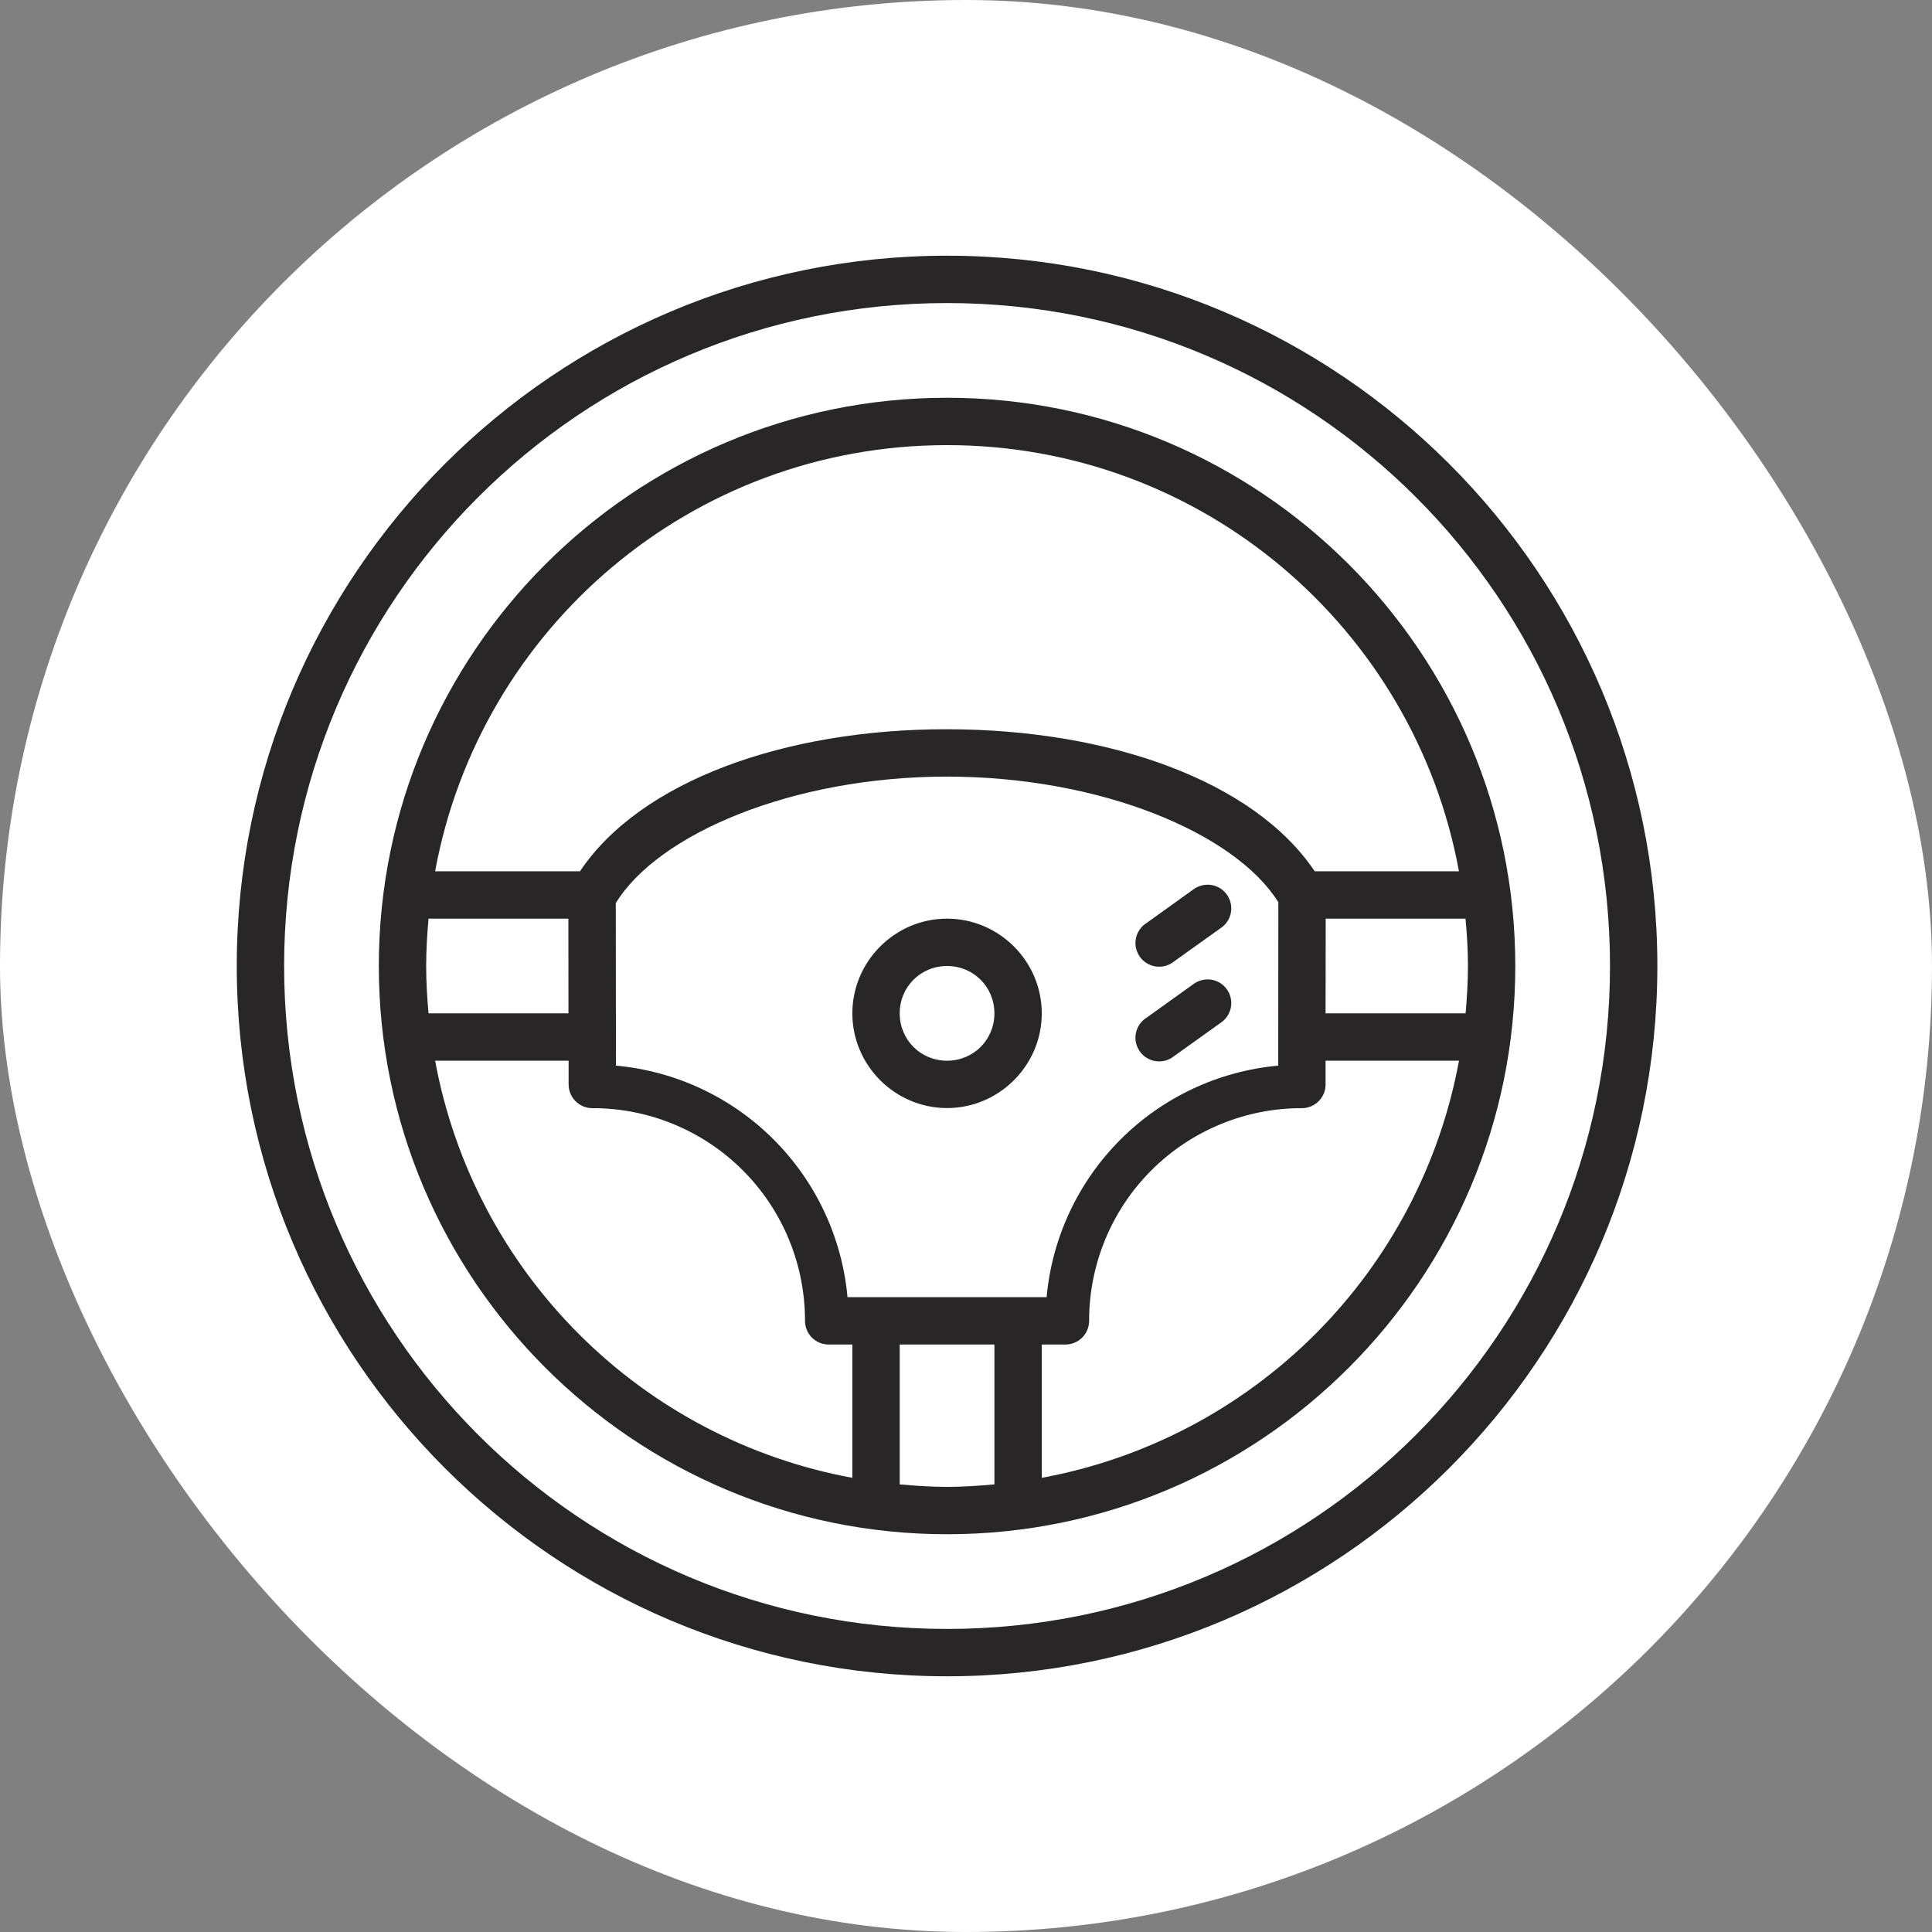
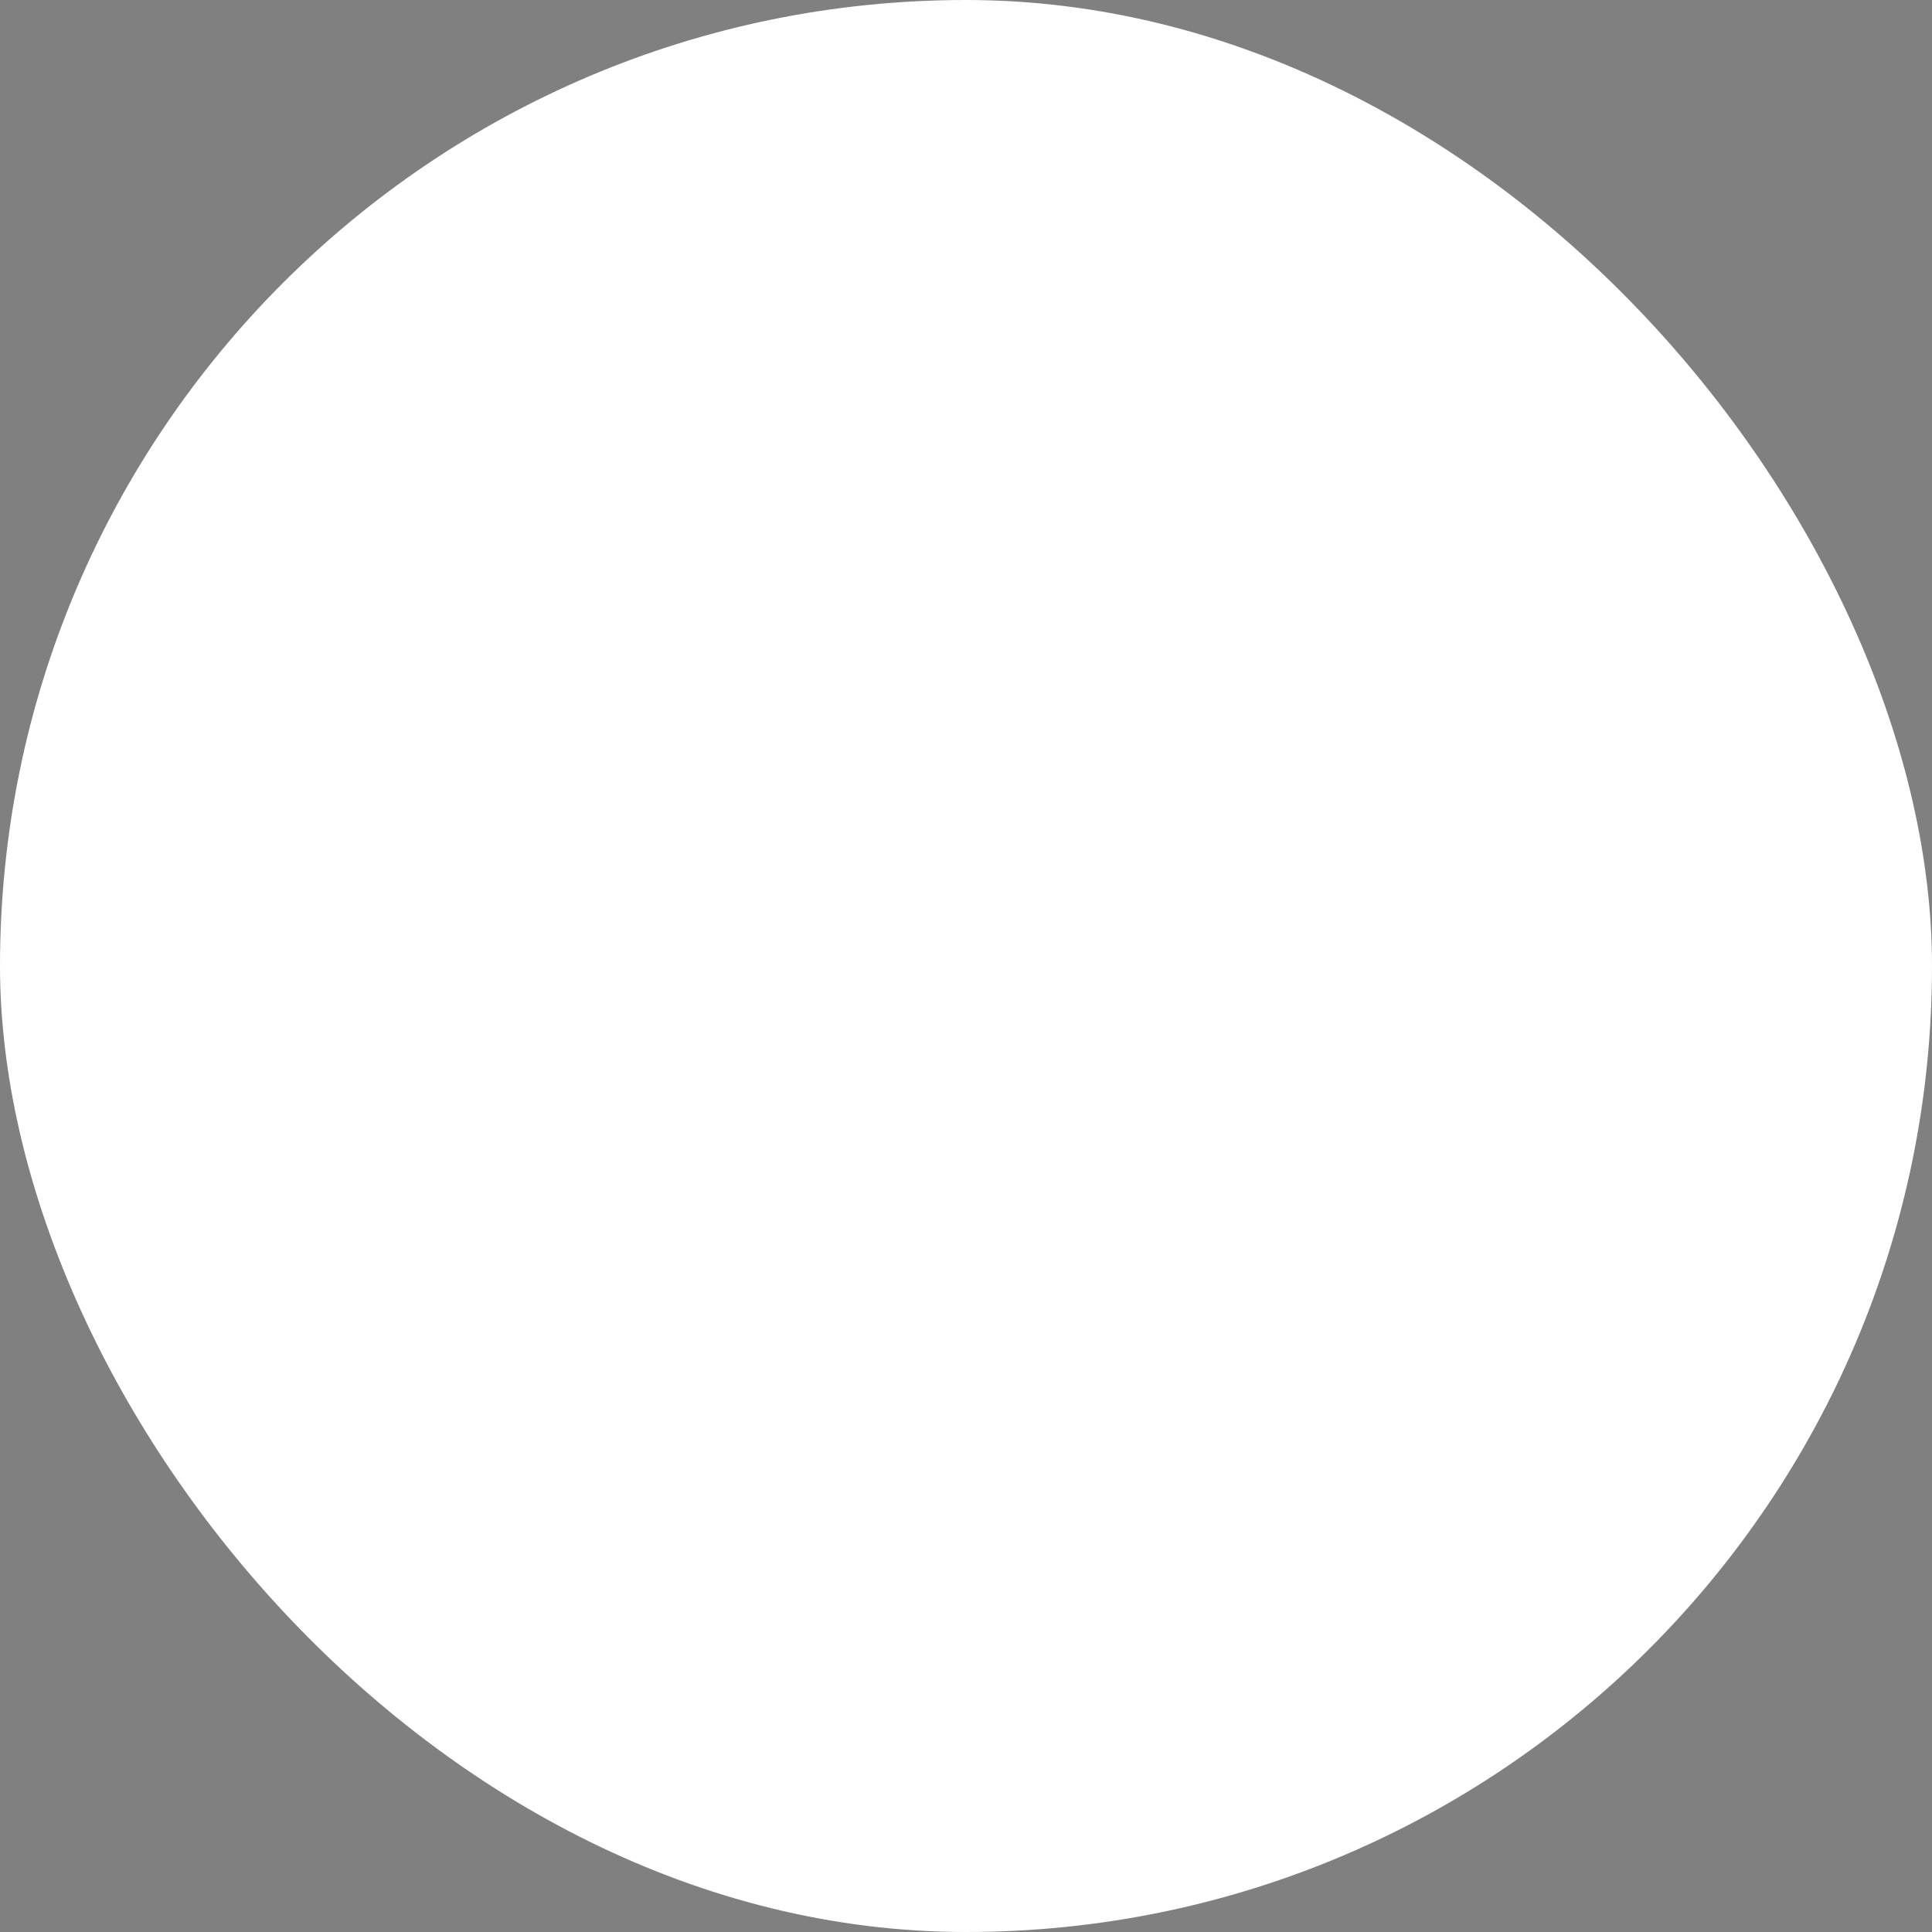
<svg xmlns="http://www.w3.org/2000/svg" width="51" height="51" viewBox="0 0 51 51" fill="none">
  <rect x="0" y="0" width="51" height="51" fill="#808080" stroke="none" />
  <rect width="51" height="51" rx="25.5" fill="white" />
-   <path d="M25 6.75C14.652 6.75 6.25 15.152 6.25 25.5C6.25 35.847 14.652 44.25 25 44.25C35.347 44.25 43.75 35.847 43.75 25.5C43.75 15.152 35.347 6.75 25 6.75ZM25 8C34.672 8 42.5 15.828 42.5 25.5C42.5 35.172 34.672 43 25 43C15.328 43 7.5 35.172 7.5 25.5C7.5 15.828 15.328 8 25 8ZM25 10.5C16.724 10.5 10 17.224 10 25.5C10 33.778 16.724 40.5 25 40.5C33.276 40.5 40 33.778 40 25.5C40 17.224 33.276 10.5 25 10.5ZM25 11.75C31.746 11.75 37.337 16.596 38.513 23H34.705C33.099 20.606 29.265 19.25 24.985 19.25C24.984 19.25 24.983 19.25 24.983 19.25C20.718 19.25 16.907 20.615 15.31 23H11.486C12.662 16.596 18.254 11.75 25 11.75ZM24.985 20.5C29.078 20.5 32.616 22.004 33.745 23.817L33.742 28.13C32.169 28.273 30.696 28.963 29.579 30.08C28.462 31.197 27.771 32.669 27.628 34.242H22.372C22.229 32.67 21.539 31.197 20.422 30.08C19.305 28.963 17.833 28.273 16.26 28.13L16.255 23.84C17.365 22.025 20.892 20.505 24.985 20.5ZM31.898 23.354C31.877 23.354 31.856 23.354 31.835 23.356C31.716 23.364 31.602 23.406 31.506 23.476L30.269 24.363C30.196 24.408 30.133 24.467 30.085 24.537C30.036 24.608 30.002 24.687 29.985 24.771C29.968 24.855 29.969 24.941 29.987 25.025C30.005 25.108 30.04 25.187 30.09 25.257C30.139 25.327 30.203 25.385 30.276 25.429C30.349 25.473 30.431 25.502 30.515 25.513C30.6 25.524 30.686 25.518 30.769 25.495C30.851 25.472 30.928 25.432 30.994 25.378L32.231 24.494C32.34 24.419 32.422 24.312 32.466 24.188C32.511 24.064 32.514 23.929 32.477 23.803C32.44 23.676 32.364 23.565 32.26 23.484C32.156 23.404 32.029 23.358 31.898 23.354ZM11.312 24.25H15.004L15.006 26.75H11.312C11.275 26.337 11.25 25.922 11.25 25.5C11.25 25.079 11.276 24.663 11.312 24.25ZM25 24.25C23.626 24.25 22.5 25.376 22.5 26.75C22.5 28.124 23.626 29.25 25 29.25C26.374 29.25 27.5 28.124 27.5 26.75C27.5 25.376 26.374 24.25 25 24.25ZM34.995 24.25H38.686C38.724 24.663 38.75 25.079 38.75 25.5C38.75 25.922 38.724 26.337 38.688 26.75H34.992L34.995 24.25ZM25 25.5C25.698 25.5 26.25 26.052 26.25 26.75C26.25 27.448 25.698 28 25 28C24.302 28 23.75 27.448 23.75 26.75C23.75 26.052 24.302 25.5 25 25.5ZM31.898 25.854C31.877 25.854 31.856 25.854 31.835 25.856C31.716 25.864 31.602 25.906 31.506 25.976L30.269 26.863C30.196 26.908 30.133 26.967 30.085 27.037C30.036 27.108 30.002 27.187 29.985 27.271C29.968 27.355 29.969 27.441 29.987 27.525C30.005 27.608 30.04 27.687 30.09 27.757C30.139 27.827 30.203 27.885 30.276 27.929C30.349 27.973 30.431 28.002 30.515 28.013C30.6 28.024 30.686 28.018 30.769 27.995C30.851 27.972 30.928 27.932 30.994 27.878L32.231 26.994C32.34 26.919 32.422 26.812 32.466 26.688C32.511 26.564 32.514 26.429 32.477 26.303C32.44 26.176 32.364 26.065 32.26 25.984C32.156 25.904 32.029 25.858 31.898 25.854ZM11.486 28H15.01V28.628C15.01 28.793 15.076 28.952 15.193 29.069C15.31 29.187 15.469 29.253 15.635 29.253C16.373 29.251 17.104 29.395 17.785 29.677C18.467 29.959 19.087 30.372 19.608 30.894C20.13 31.416 20.544 32.035 20.825 32.717C21.107 33.399 21.251 34.13 21.25 34.867C21.25 35.033 21.316 35.192 21.433 35.309C21.55 35.427 21.709 35.492 21.875 35.492H22.5V39.011C19.765 38.507 17.248 37.184 15.282 35.217C13.316 33.251 11.991 30.735 11.486 28ZM34.992 28H38.514C38.009 30.735 36.685 33.252 34.719 35.218C32.752 37.184 30.235 38.507 27.5 39.011V35.492H28.125C28.291 35.492 28.45 35.427 28.567 35.309C28.684 35.192 28.75 35.033 28.75 34.867C28.749 34.13 28.894 33.399 29.176 32.717C29.458 32.035 29.871 31.416 30.393 30.894C30.915 30.372 31.535 29.959 32.217 29.677C32.899 29.395 33.63 29.251 34.367 29.253C34.533 29.253 34.692 29.187 34.809 29.069C34.927 28.952 34.992 28.793 34.992 28.628V28ZM23.75 35.492H26.25V39.184C25.837 39.221 25.422 39.25 25 39.25C24.578 39.25 24.163 39.221 23.75 39.184V35.492Z" fill="#282626" />
</svg>